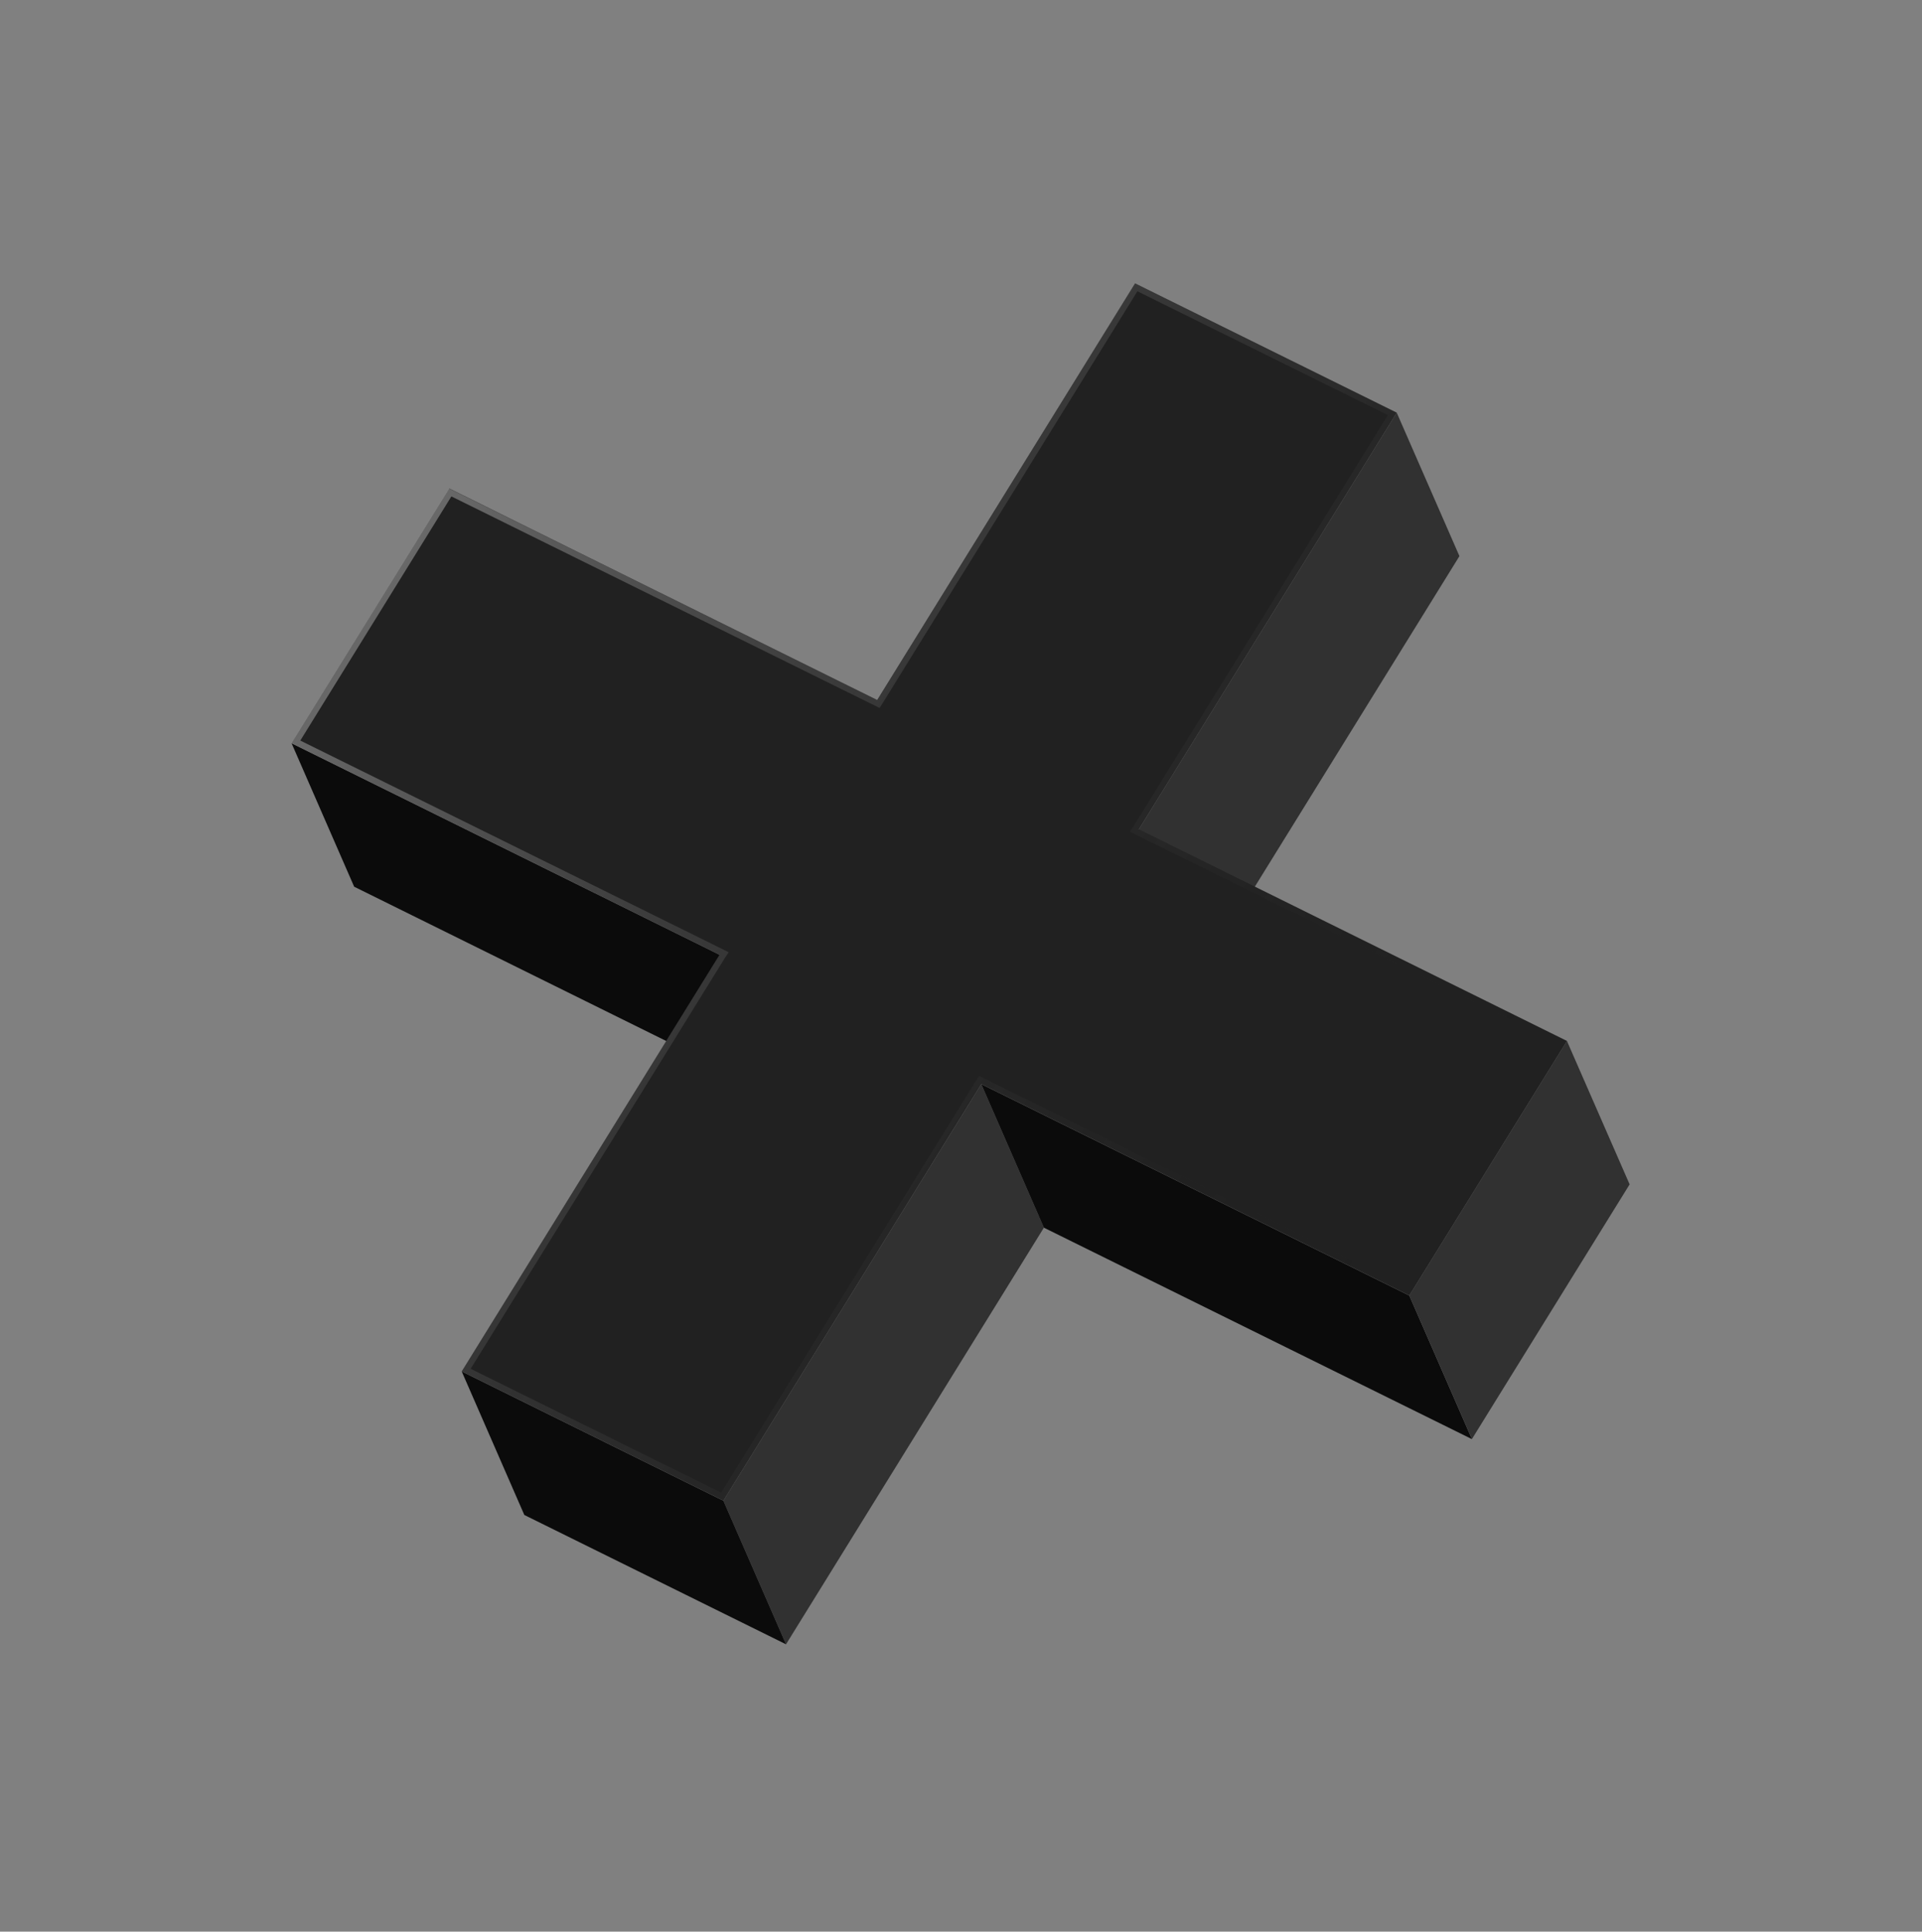
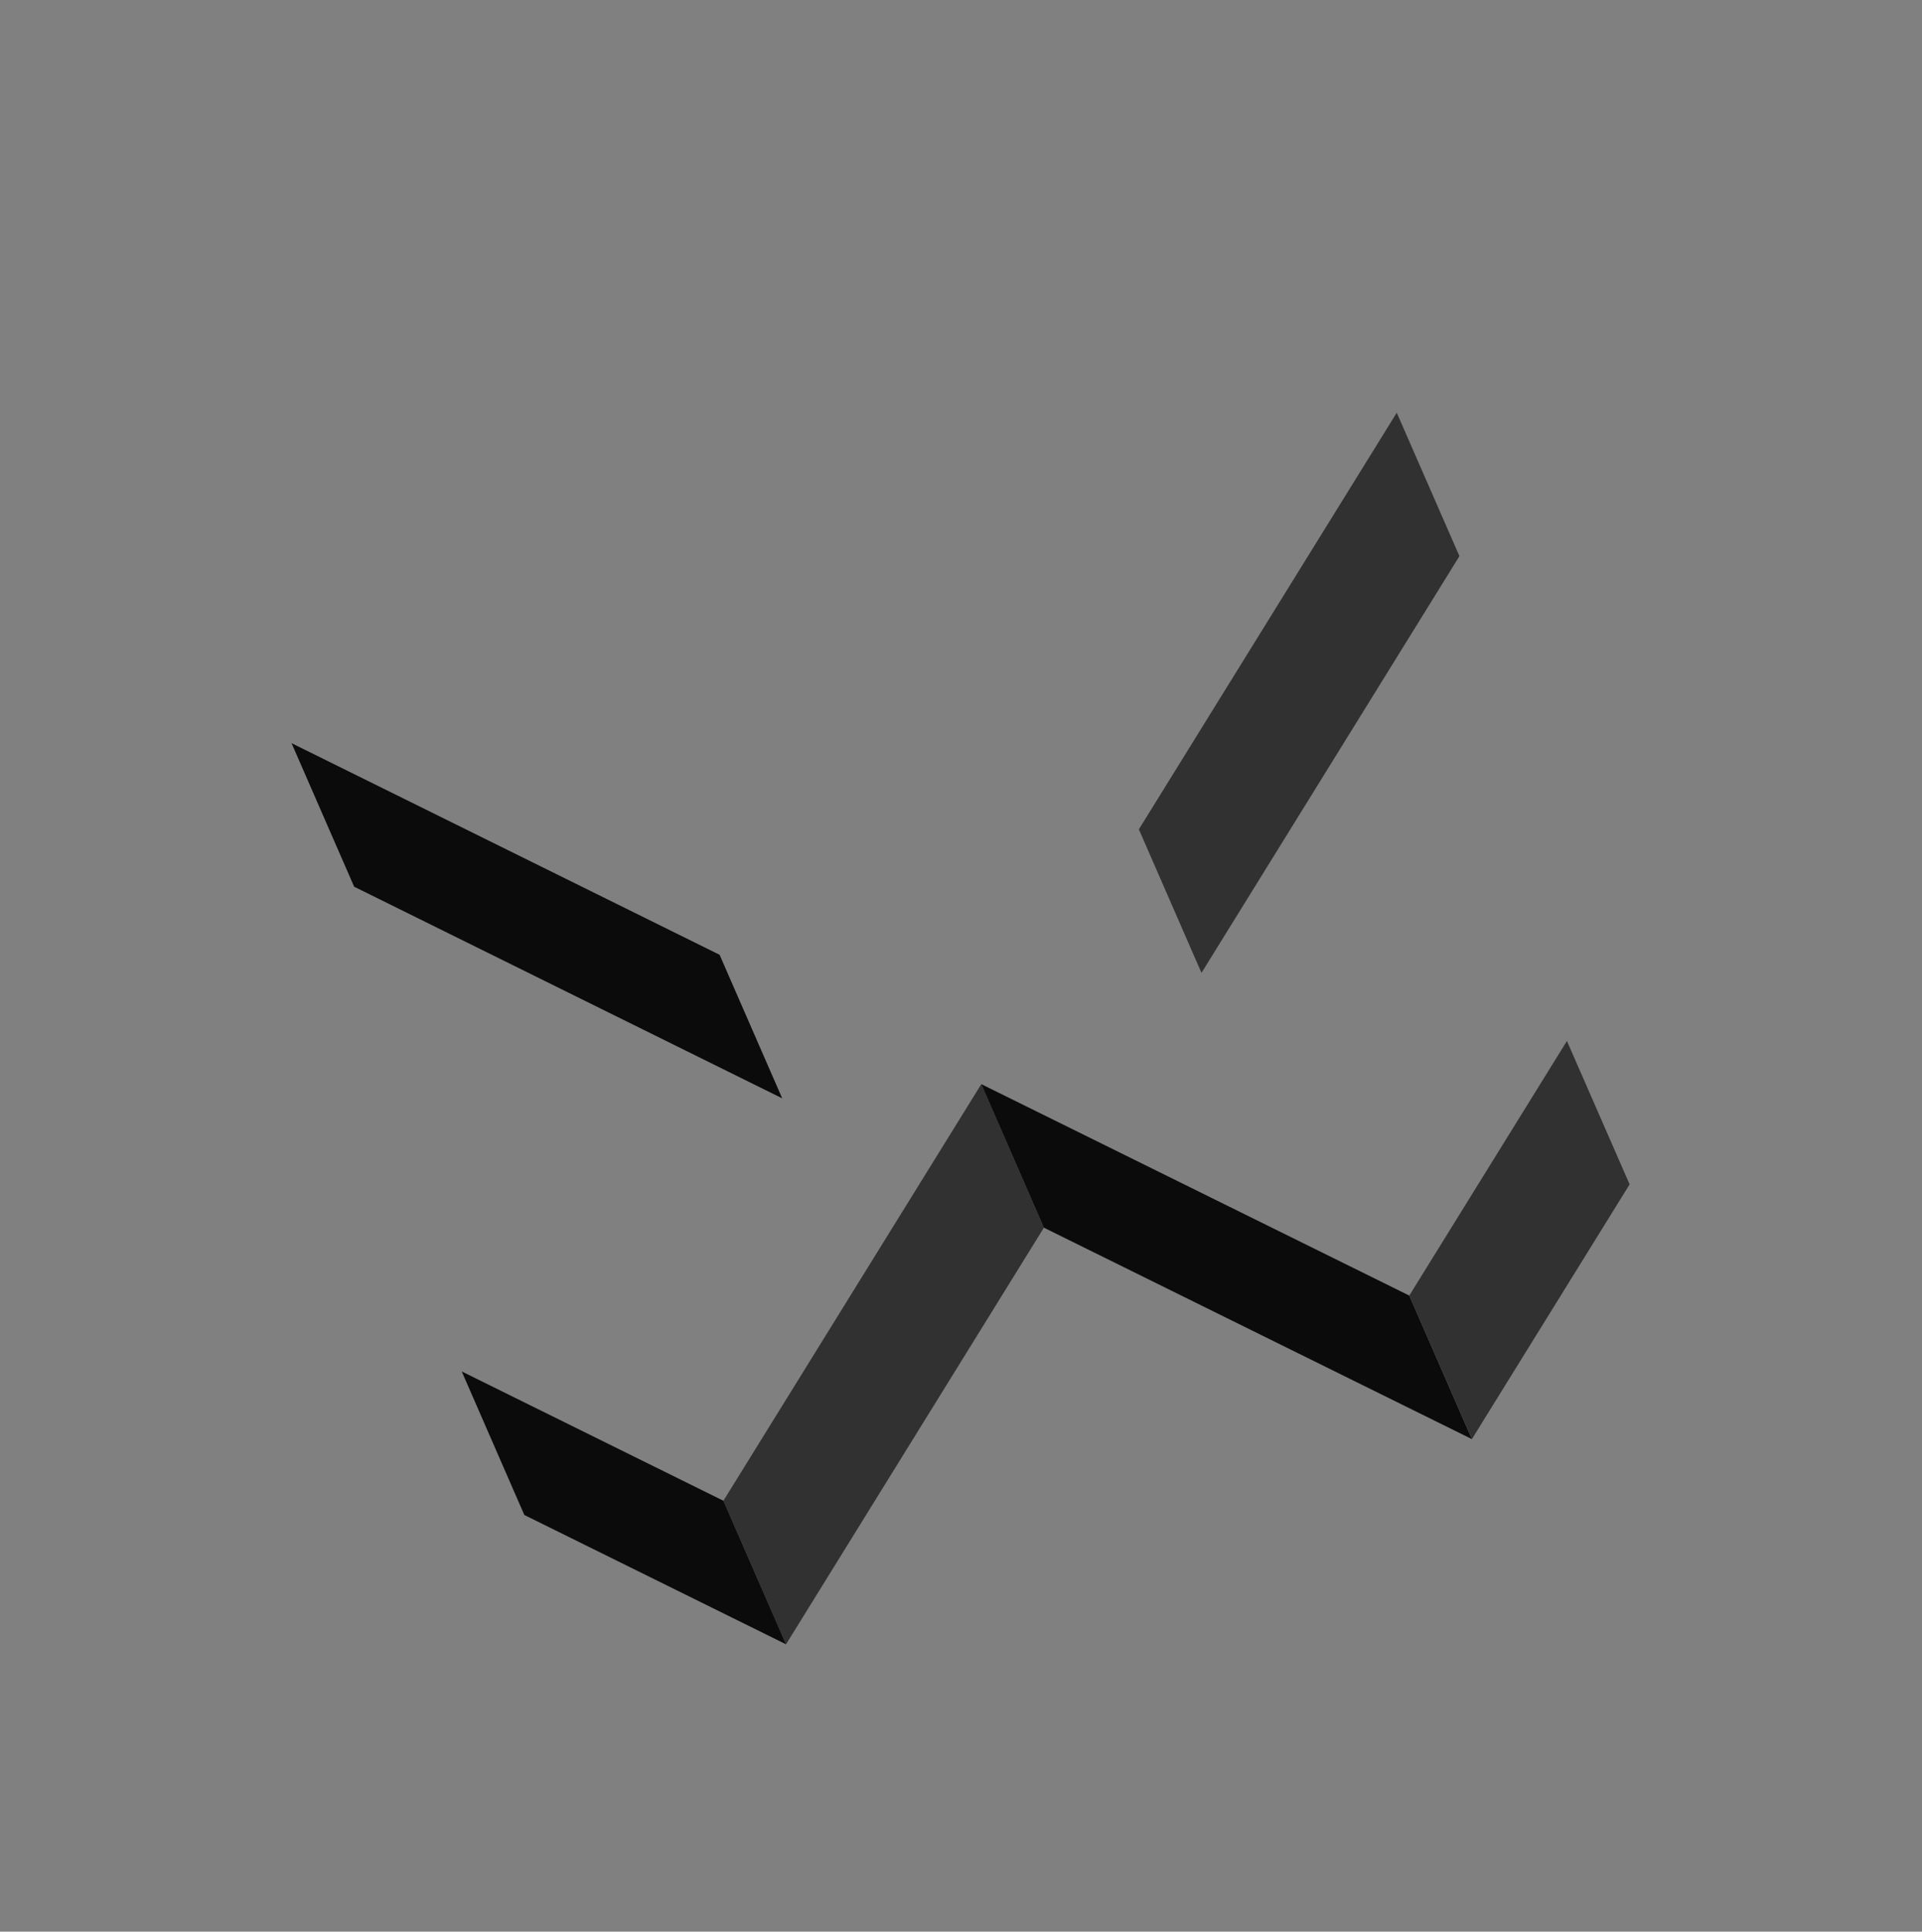
<svg xmlns="http://www.w3.org/2000/svg" width="399" height="401" viewBox="0 0 399 401" fill="none">
  <rect x="0" y="0" width="399" height="401" fill="#808080" stroke="none" />
  <path d="M149.386 198.211L162.384 228.01L73.521 184.076L60.523 154.277L149.386 198.211Z" fill="#0B0B0B" />
  <path d="M289.96 85.676L302.974 115.45L249.423 201.966L236.425 172.167L289.96 85.676Z" fill="#313131" />
  <path d="M203.713 225.059L216.711 254.857L163.176 341.349L150.178 311.55L203.713 225.059Z" fill="#313131" />
  <path d="M150.178 311.551L163.177 341.349L108.85 314.504L95.852 284.706L150.178 311.551Z" fill="#0B0B0B" />
  <path d="M292.566 268.957L305.564 298.755L216.709 254.862L203.711 225.063L292.566 268.957Z" fill="#0B0B0B" />
  <path d="M325.289 216.098L338.303 245.872L305.565 298.744L292.567 268.946L325.289 216.098Z" fill="#313131" />
-   <path d="M289.963 85.669L236.428 172.16L325.291 216.094L292.568 268.942L203.714 225.049L150.179 311.54L95.852 284.695L149.388 198.204L60.525 154.27L93.263 101.398L182.101 145.316L235.637 58.824L289.963 85.669Z" fill="#212121" />
  <g opacity="0.52">
    <g opacity="0.62">
-       <path d="M288.138 86.177L235.346 171.489L234.579 172.652L235.886 173.307L323.506 216.594L292.143 267.277L204.313 223.886L203.264 223.368L202.624 224.337L149.729 309.859L97.711 284.155L150.503 198.843L151.27 197.68L149.963 197.025L62.343 153.738L93.706 103.055L181.536 146.446L182.585 146.964L183.225 145.995L236.12 60.473L288.138 86.177ZM289.964 85.677L235.637 58.832L182.102 145.324L93.224 101.414L60.485 154.287L149.364 198.196L95.829 284.687L150.155 311.532L203.69 225.041L292.569 268.95L325.307 216.078L236.429 172.169L289.964 85.677Z" fill="url(#paint0_linear_1410_115)" />
-     </g>
+       </g>
  </g>
  <defs>
    <linearGradient id="paint0_linear_1410_115" x1="84.98" y1="113.958" x2="300.837" y2="256.422" gradientUnits="userSpaceOnUse">
      <stop stop-color="white" />
      <stop offset="0.21" stop-color="#C3C3C3" stop-opacity="0.77" />
      <stop offset="0.6" stop-color="#5B5B5B" stop-opacity="0.36" />
      <stop offset="0.87" stop-color="#191919" stop-opacity="0.1" />
      <stop offset="1" stop-opacity="0" />
    </linearGradient>
  </defs>
</svg>